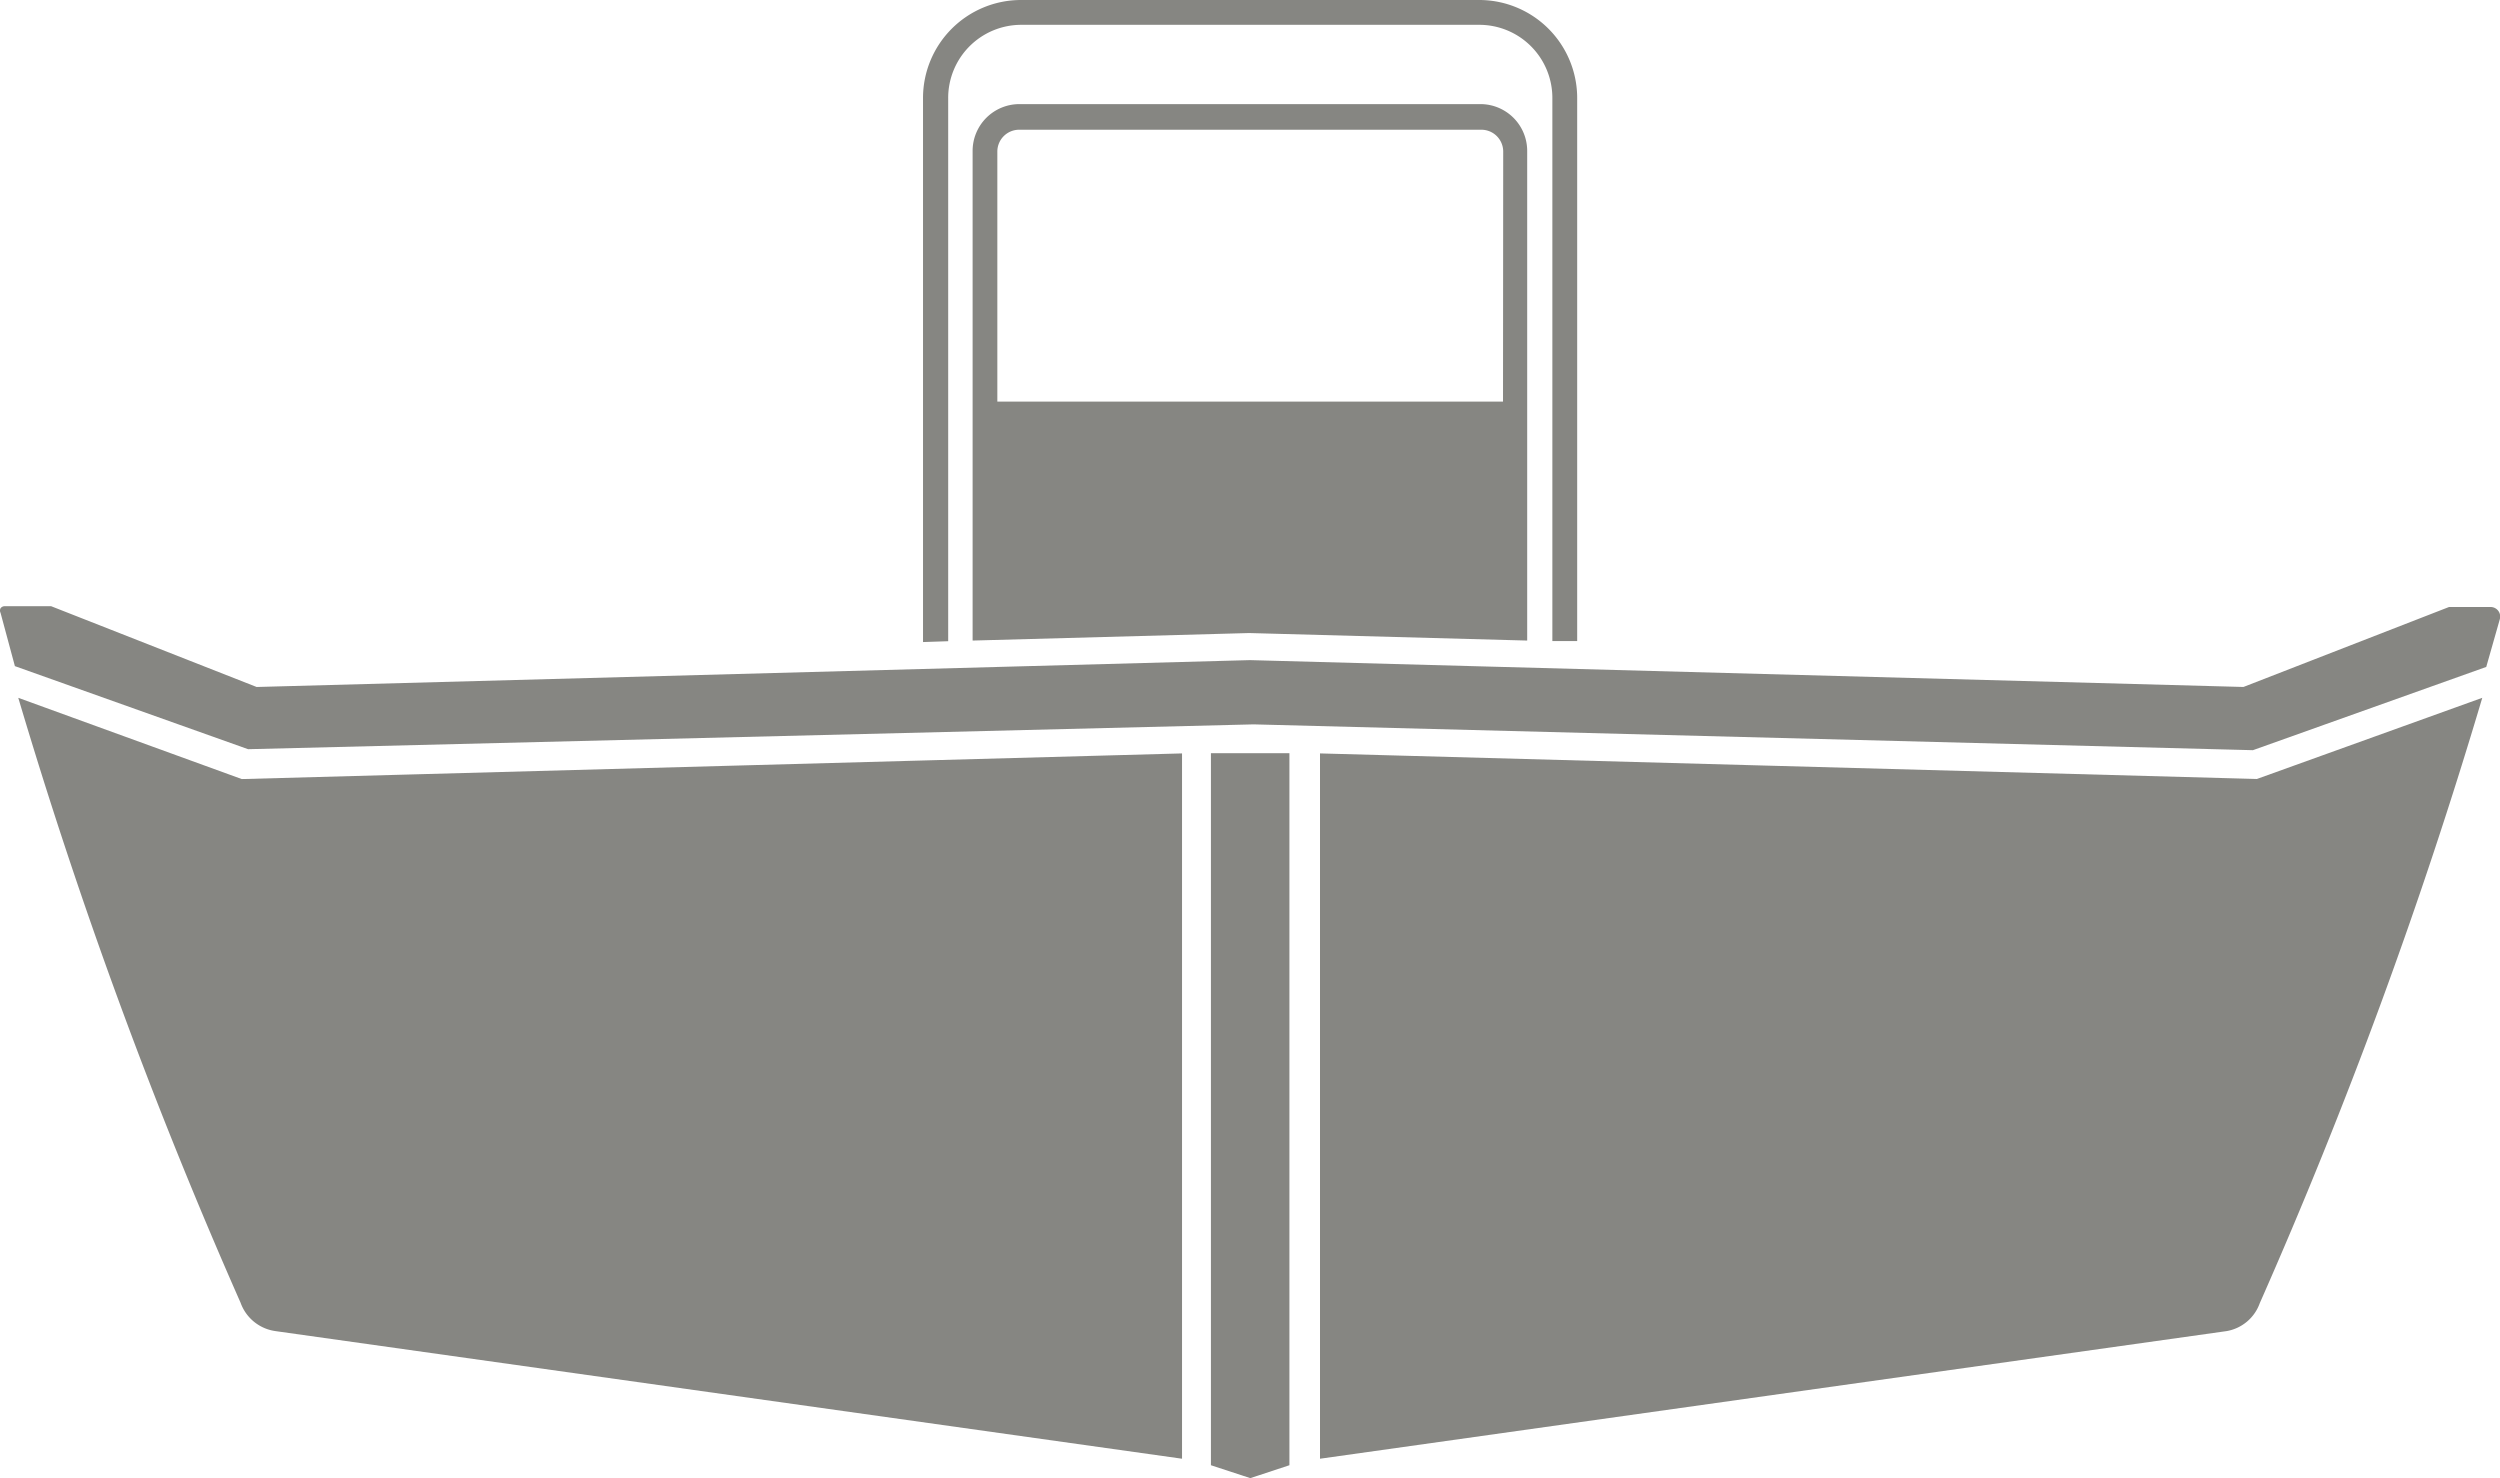
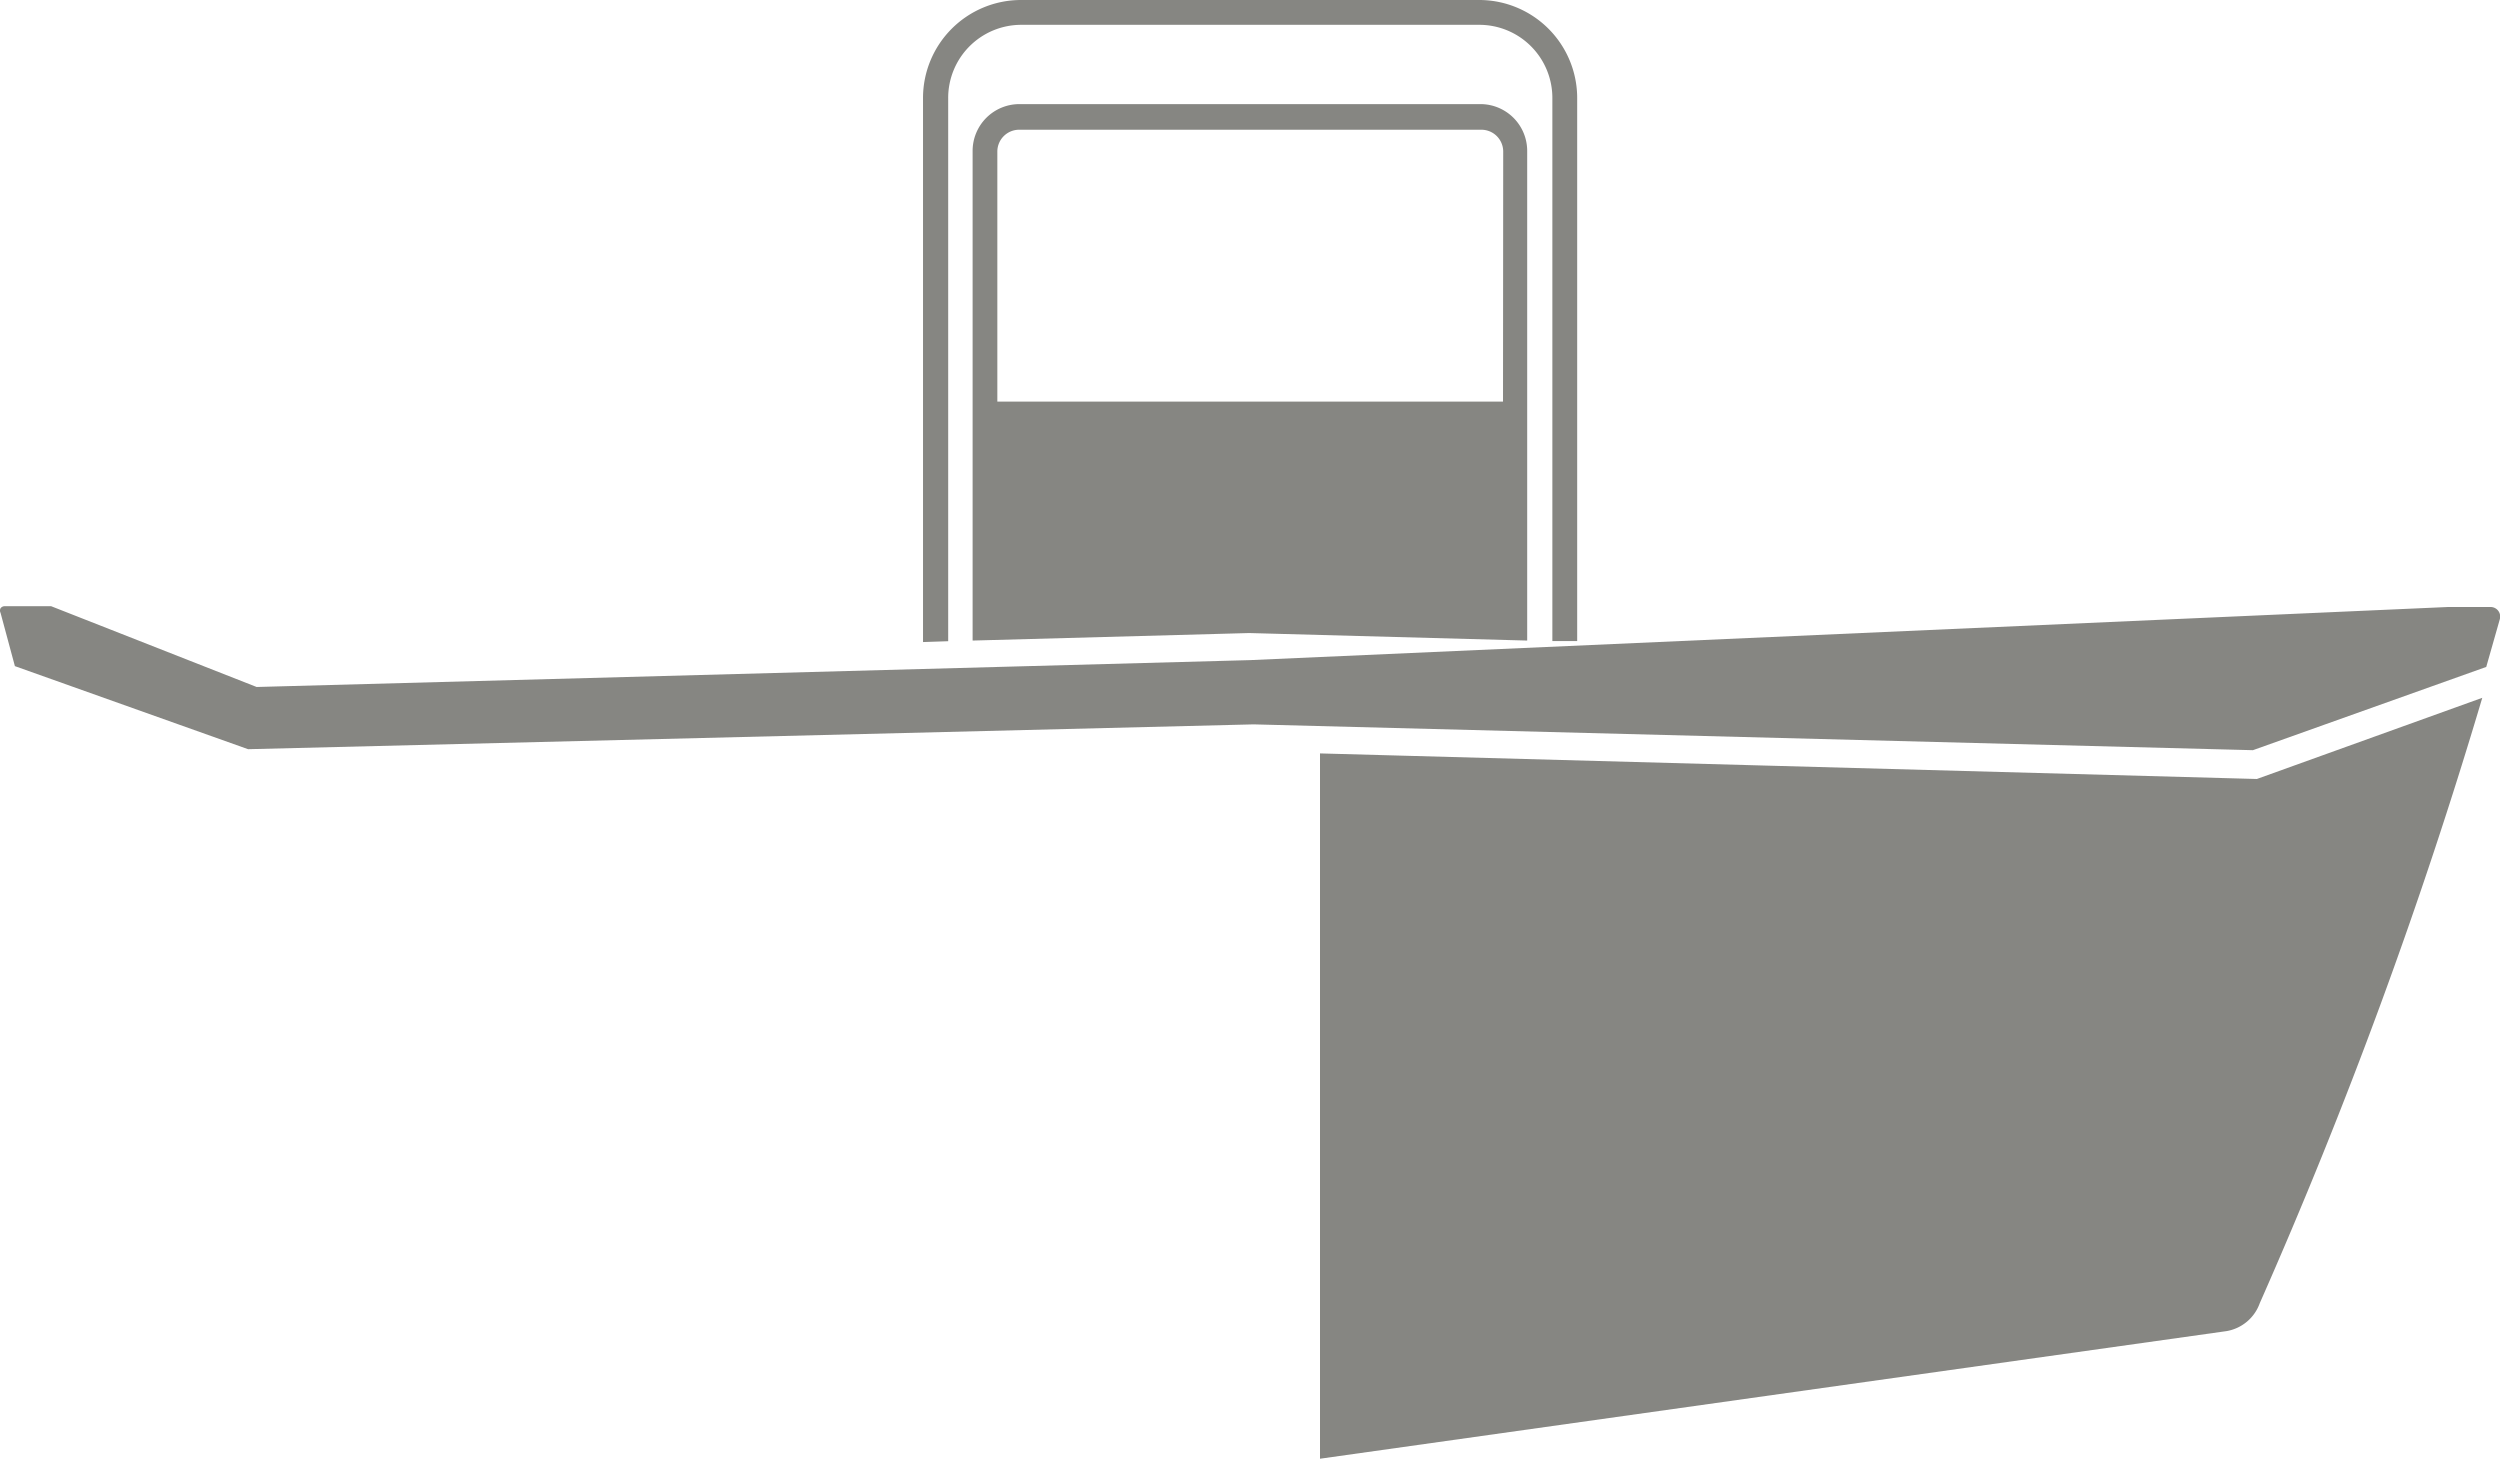
<svg xmlns="http://www.w3.org/2000/svg" width="50.354" height="29.771" viewBox="0 0 50.354 29.771">
  <defs>
    <style>.a{fill:#868682;}</style>
  </defs>
  <g transform="translate(-0.023 0)">
    <g transform="translate(0.023 0)">
-       <path class="a" d="M58.19,50.521l.793.26.788-.26V36.18H58.19Z" transform="translate(-33.8 -21.009)" />
-       <path class="a" d="M6.083,46.276l18.257,2.57V34.64l-18.911.516H5.4L.9,33.52A102.06,102.06,0,0,0,5.378,45.705a.872.872,0,0,0,.7.57Z" transform="translate(-0.532 -19.465)" />
      <path class="a" d="M82.358,45.714A102.1,102.1,0,0,0,86.84,33.52L82.3,35.155h0L63.43,34.64V48.846l18.257-2.57A.864.864,0,0,0,82.358,45.714Z" transform="translate(-36.843 -19.465)" />
-       <path class="a" d="M5.192,30.747h0L1.053,29.12H.118a.1.1,0,0,0-.084.042.1.1,0,0,0,0,.092l.289,1.073L5.02,32l20.253-.5,20.127.52,4.7-1.677.273-.96a.193.193,0,0,0-.184-.247h-.839l-4.139,1.61h-.021L25.2,30.206Z" transform="translate(-0.023 -16.91)" />
+       <path class="a" d="M5.192,30.747h0L1.053,29.12H.118a.1.1,0,0,0-.084.042.1.1,0,0,0,0,.092l.289,1.073L5.02,32l20.253-.5,20.127.52,4.7-1.677.273-.96a.193.193,0,0,0-.184-.247h-.839h-.021L25.2,30.206Z" transform="translate(-0.023 -16.91)" />
      <path class="a" d="M56.99,5h-9.3a.943.943,0,0,0-.943.943v9.862l5.556-.151h.029l5.585.151V5.956A.943.943,0,0,0,56.99,5Zm.44,5.992H47.245V5.96a.44.44,0,0,1,.449-.444h9.3a.44.44,0,0,1,.44.44Z" transform="translate(-27.157 -2.903)" />
      <path class="a" d="M44.867,12.915V1.975A1.472,1.472,0,0,1,46.339.5h9.225a1.472,1.472,0,0,1,1.472,1.472v10.94h.5V1.975A1.975,1.975,0,0,0,55.56,0H46.335A1.975,1.975,0,0,0,44.36,1.975V12.932Z" transform="translate(-25.769 0)" />
    </g>
  </g>
</svg>